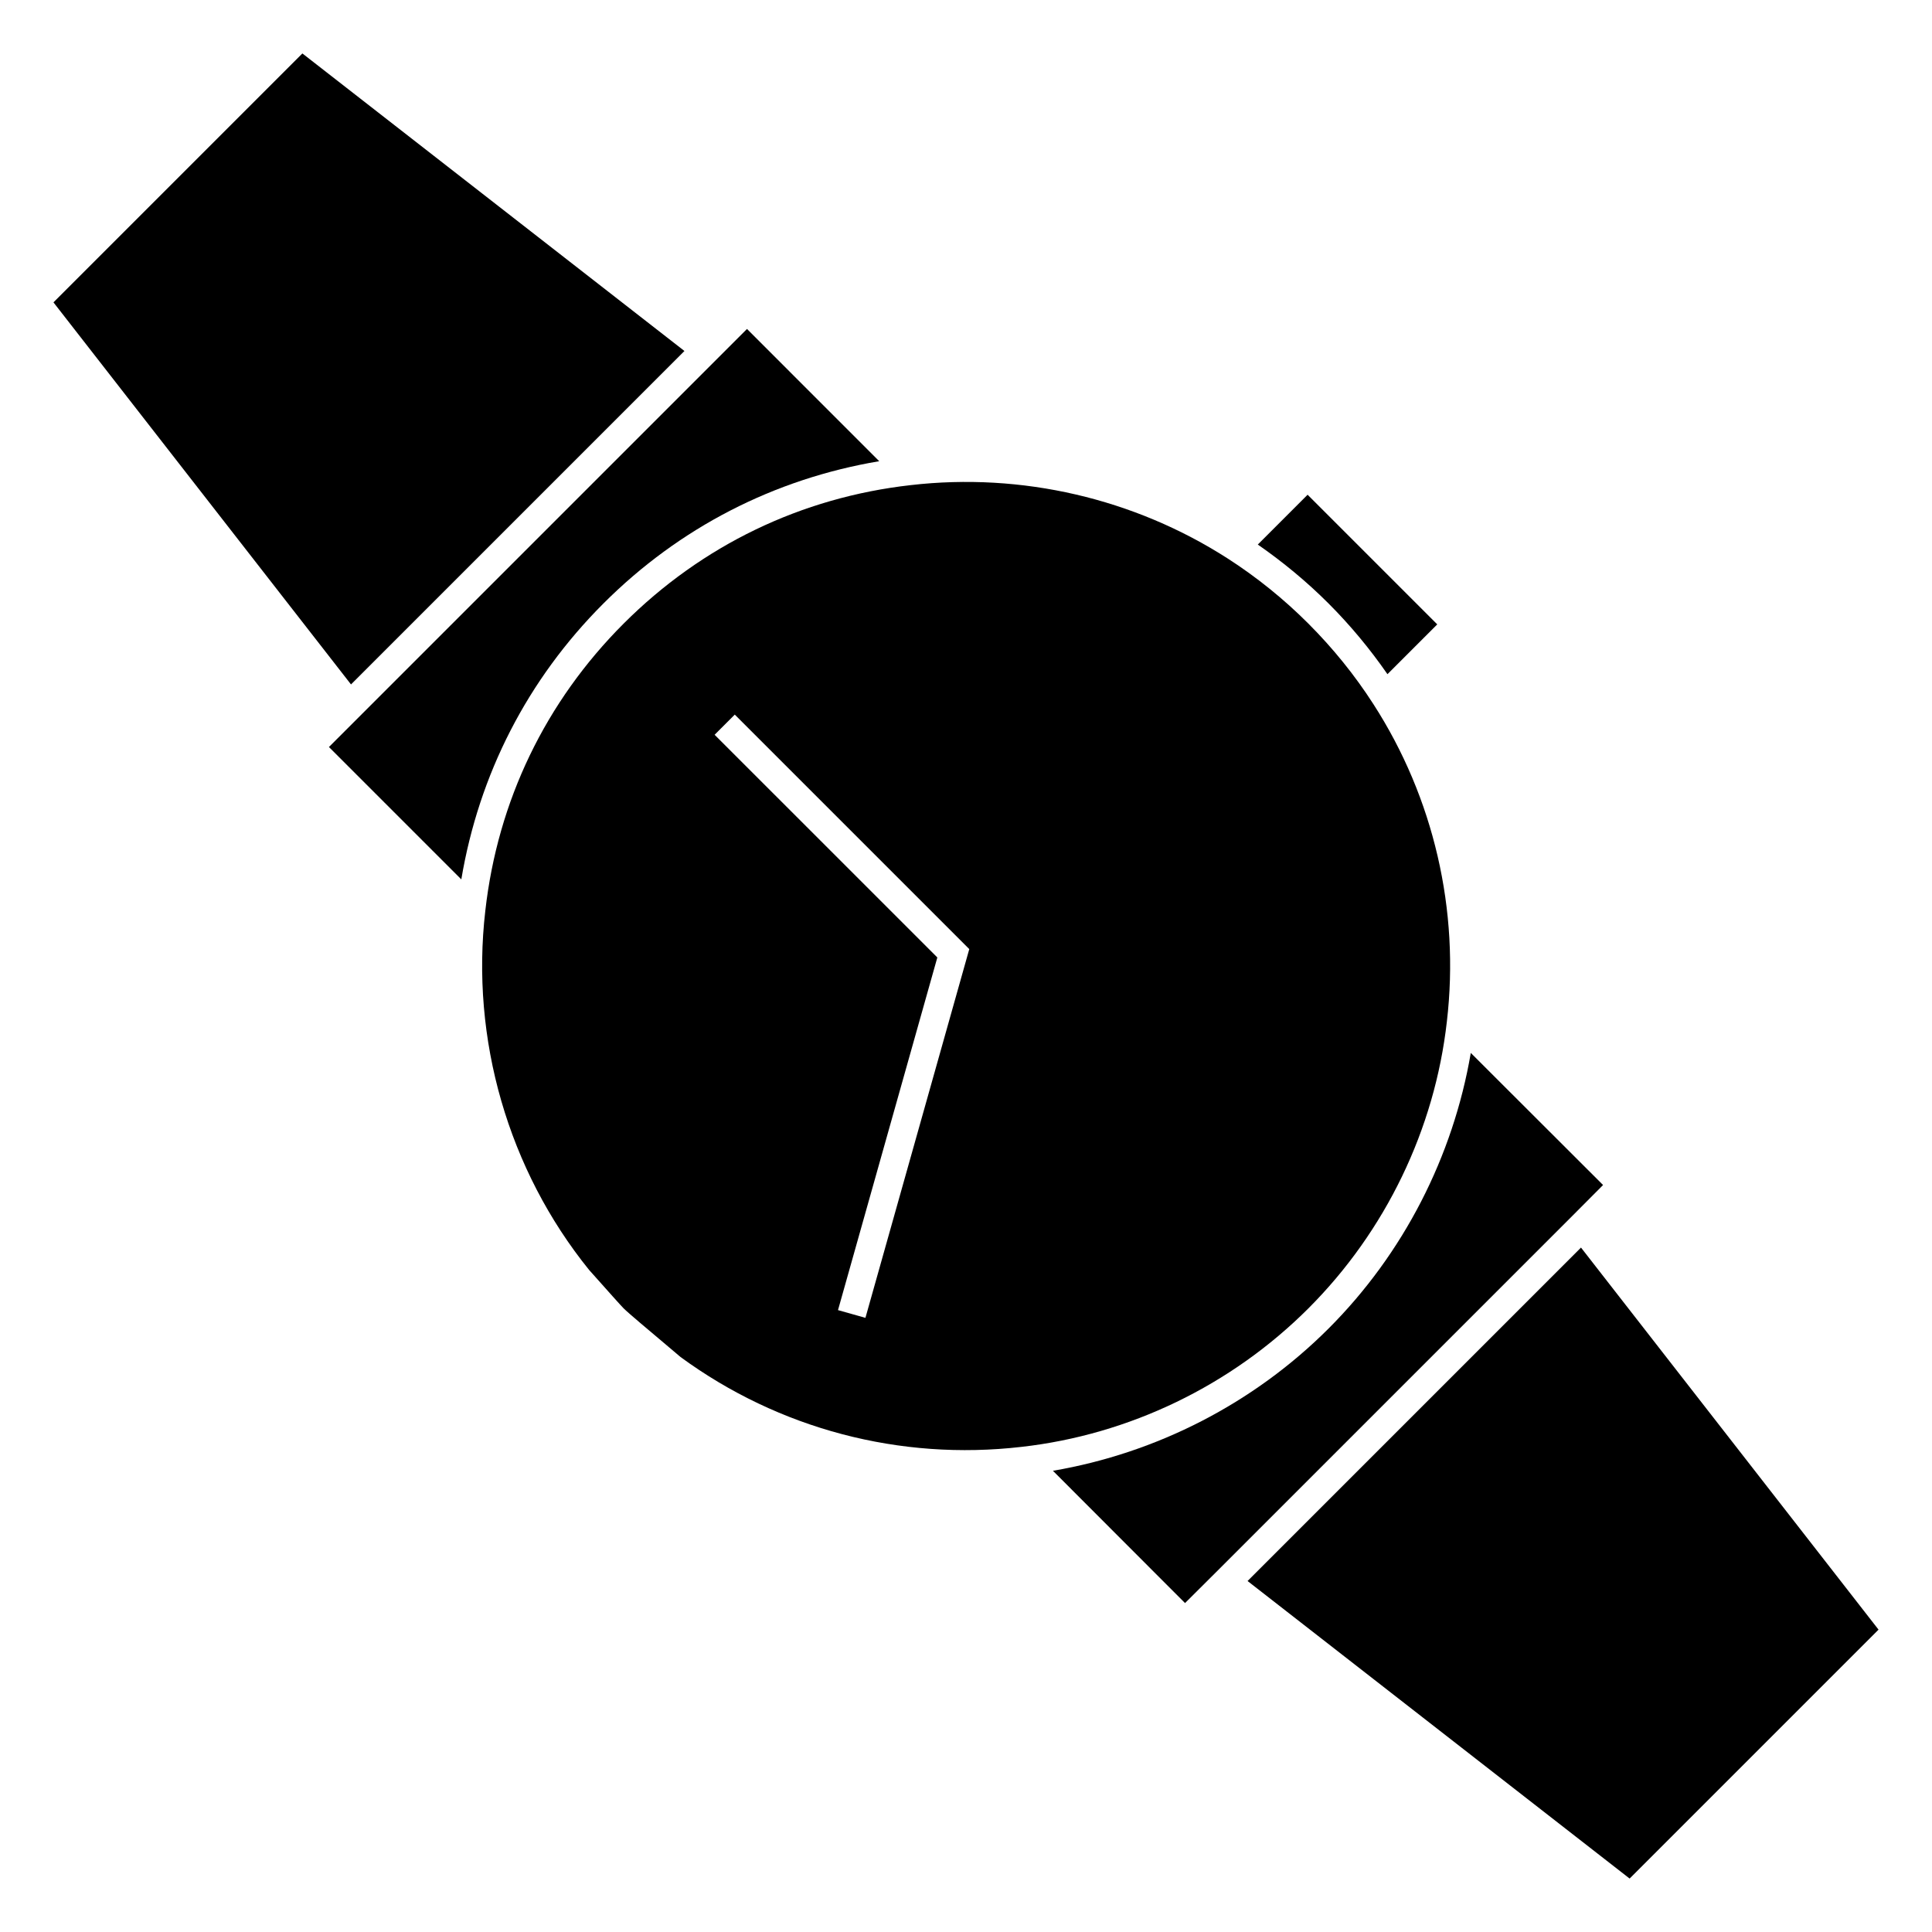
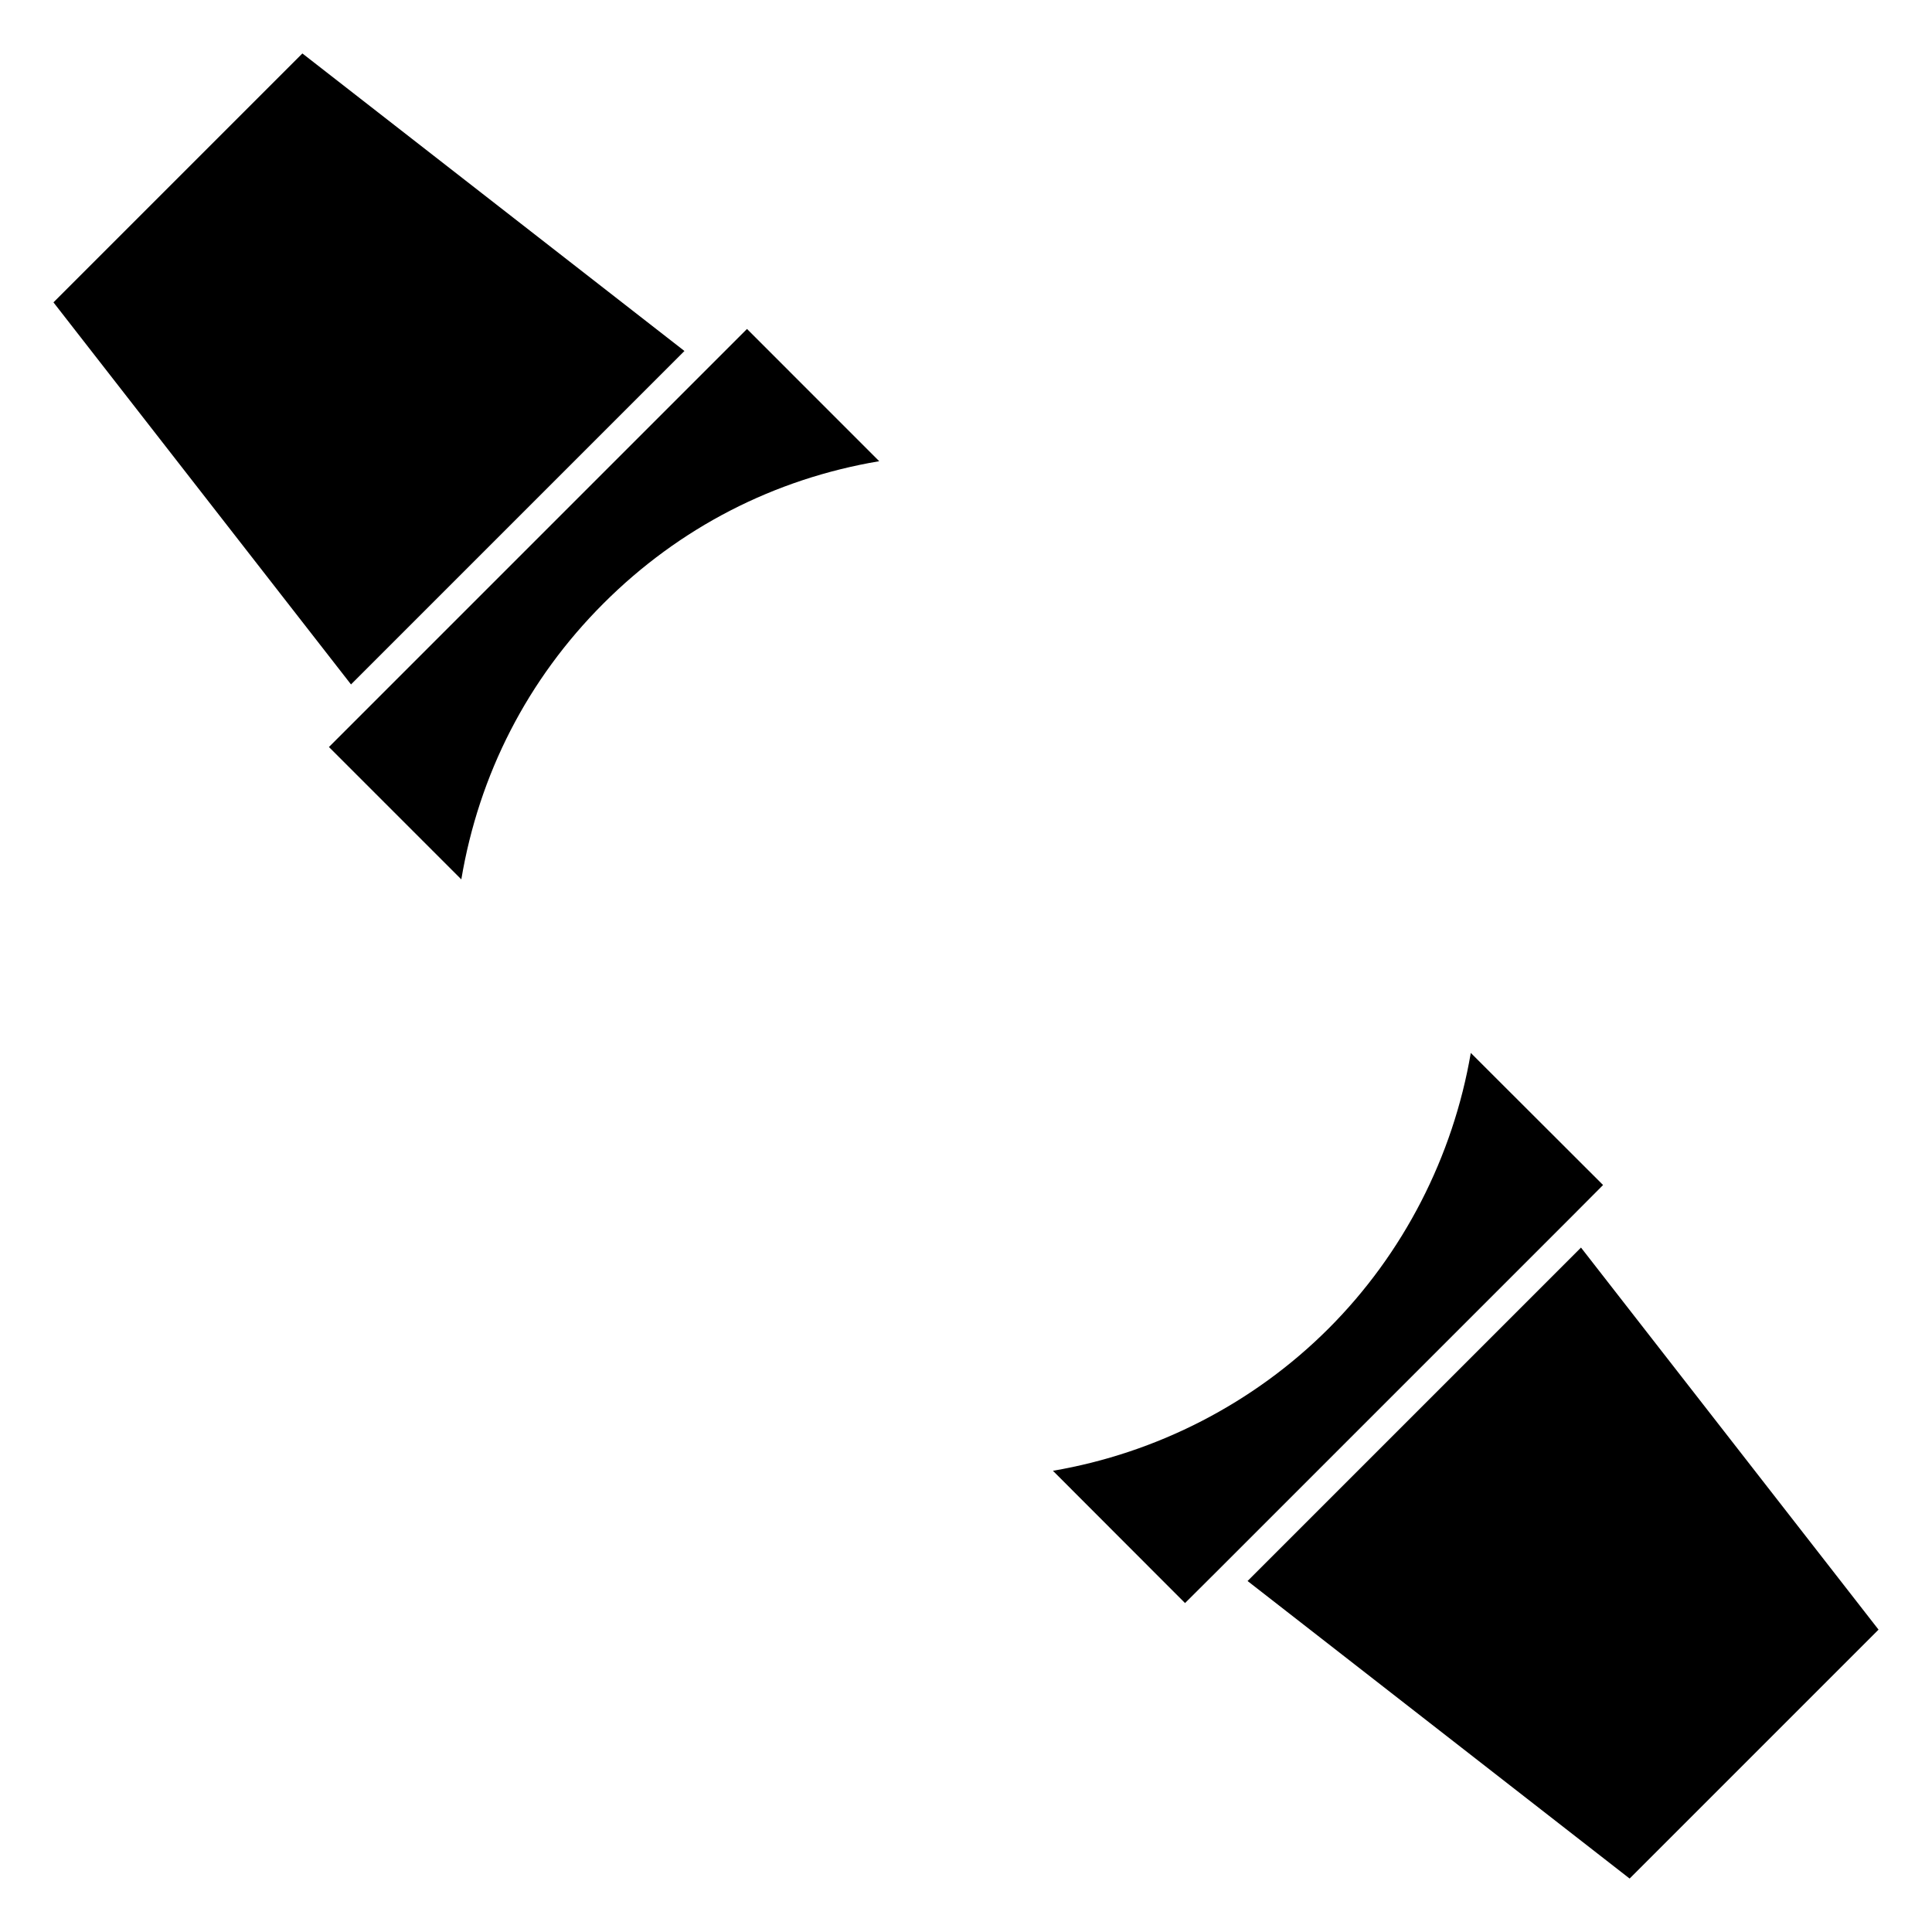
<svg xmlns="http://www.w3.org/2000/svg" fill="#000000" width="800px" height="800px" version="1.1" viewBox="144 144 512 512">
  <g>
    <path d="m237.02 325.38 88.363-88.363-101.25-78.852-65.965 65.965z" />
    <path d="m377 266.22-35.039-35.043-110.79 110.79 35.082 35.082c4.672-27.816 17.527-52.992 37.664-73.121 20.148-20.152 45.309-33.023 73.078-37.703z" />
-     <path d="m414.68 527.44c28.602-3.223 55.605-16.258 76.055-36.703s33.484-47.453 36.703-76.047c3.441-29.426-3.477-59.285-19.473-84.086-4.902-7.629-10.695-14.801-17.23-21.34-6.508-6.516-13.695-12.309-21.336-17.227-24.809-15.949-54.648-22.867-84.031-19.477-29.055 3.273-55.363 15.965-76.102 36.703-20.703 20.703-33.379 47.016-36.652 76.094-3.949 34.008 6.082 68.695 27.512 95.199l1.859 2.082c2.508 2.816 6.559 7.371 7.281 8.09 1.215 1.215 6.832 5.934 10.551 9.059 2.035 1.715 3.738 3.144 4.539 3.844 26.047 19.066 58.129 27.535 90.324 23.809zm-41.332-34.199-7.269-2.047 26.324-93.457-59.023-59.016 5.344-5.344 62.145 62.141z" />
    <path d="m562.98 474.62-88.363 88.363 101.25 78.852 65.965-65.965z" />
    <path d="m466.25 560.66 94.41-94.41 8.172-8.207-35.055-35.008c-4.695 27.469-17.84 53.188-37.695 73.043-19.852 19.852-45.57 33.004-73.043 37.695l35.008 35.055z" />
-     <path d="m477.33 288.31c6.656 4.621 12.965 9.828 18.746 15.613 5.801 5.801 11.012 12.102 15.613 18.742l13.199-13.199-34.359-34.359z" />
  </g>
</svg>